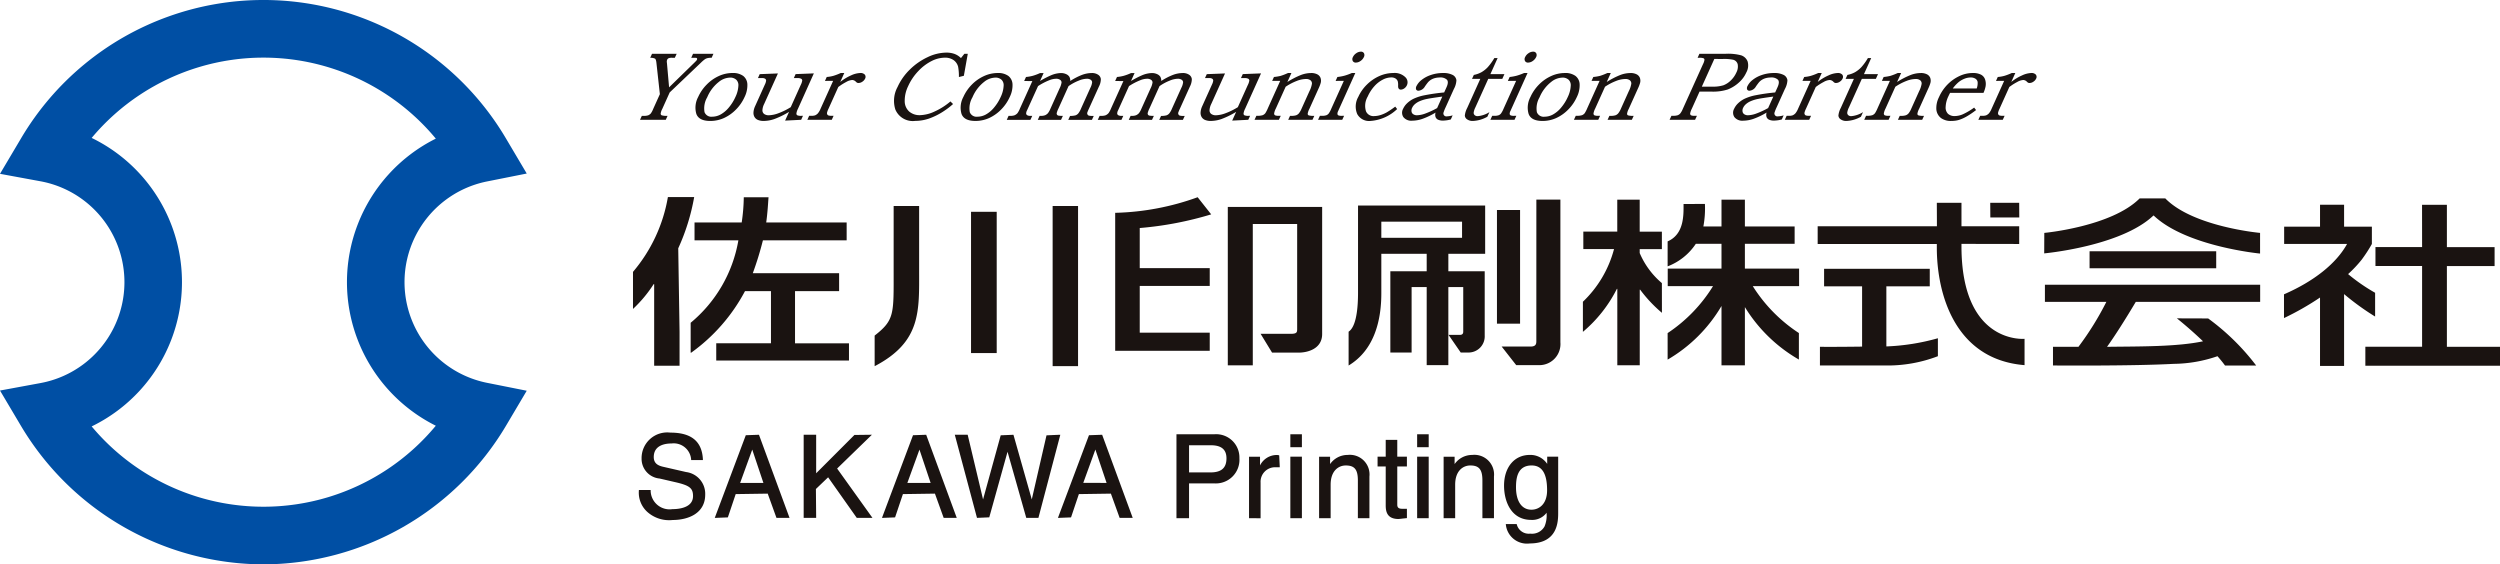
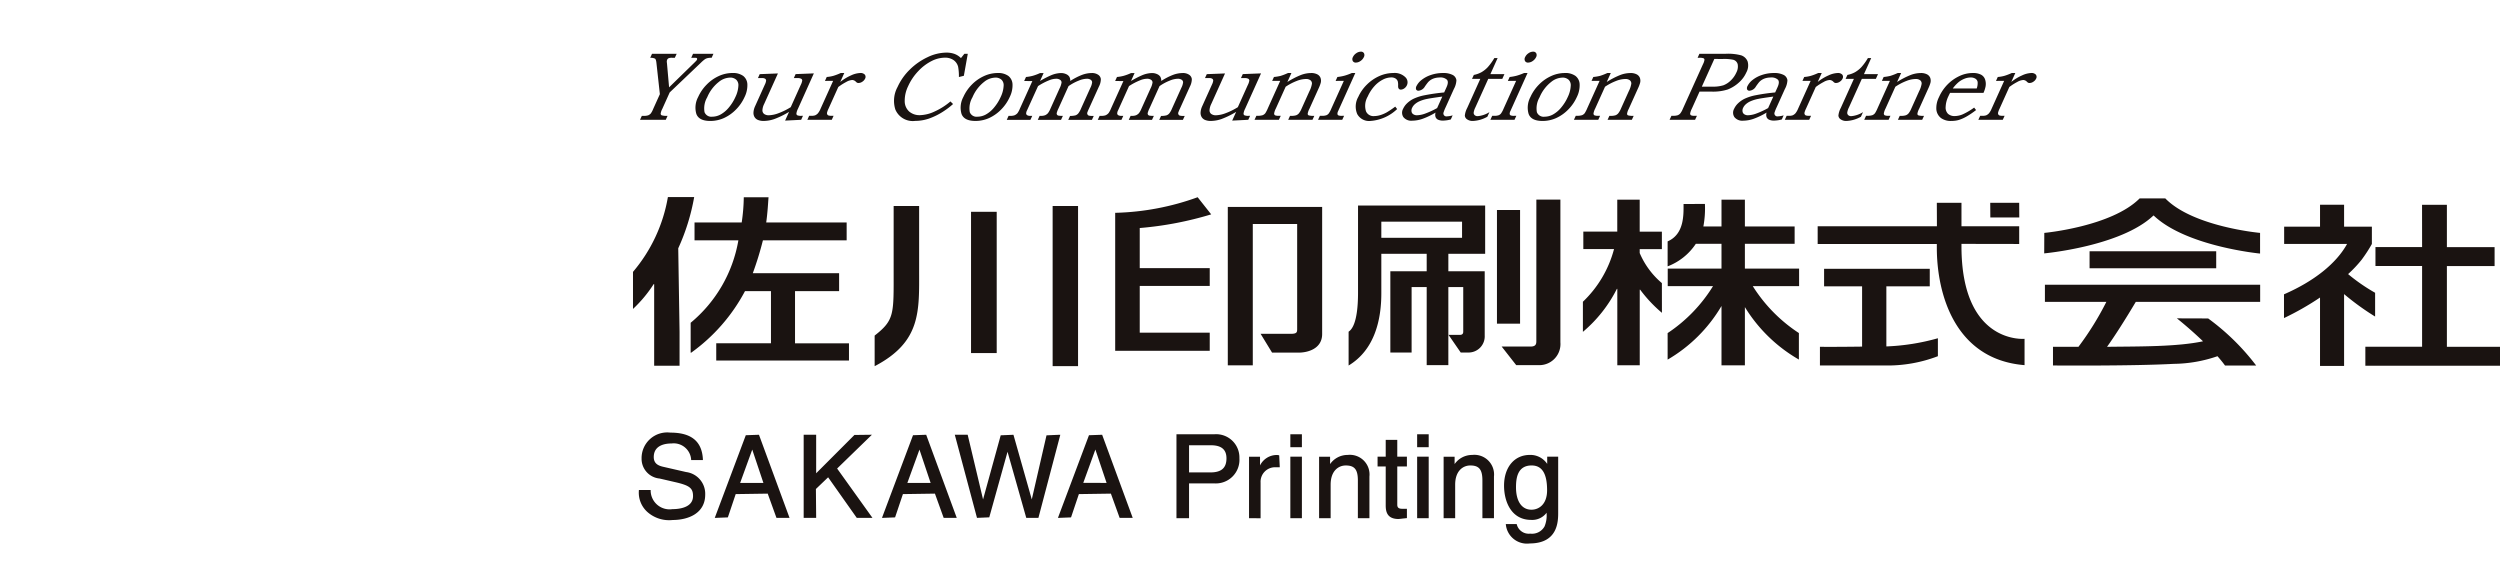
<svg xmlns="http://www.w3.org/2000/svg" width="271.69" height="61.333">
  <defs>
    <style>.a{fill:#1a1311}</style>
  </defs>
  <path class="a" d="M73.088 56.514a3.562 3.562 0 0 1-2.732-.873 2.819 2.819 0 0 1-.927-2.309v-.079h1.282v.079a2.058 2.058 0 0 0 2.364 2c.674 0 2.241-.138 2.241-1.417 0-.851-.358-1.143-1.828-1.492l-1.814-.42a2.148 2.148 0 0 1-1.949-2.166 2.79 2.79 0 0 1 3.128-2.822c2.28 0 3.436.95 3.535 2.9v.083H75.11v-.075a1.9 1.9 0 0 0-2.117-1.729c-.727 0-1.945.192-1.945 1.478 0 .714.5.93.988 1.048l2.529.58a2.381 2.381 0 0 1 2.074 2.45c0 2.036-1.833 2.761-3.548 2.761m11.292-.23-.951-2.636-3.48.052-.851 2.531-1.308.052h-.115l3.372-8.981 1.432-.051 3.322 9.032Zm-1.419-3.8-1.213-3.621-1.315 3.621Zm10.147 3.8-3.114-4.41-1.328 1.27.028 3.14H87.34v-9.035h1.357v4.188l4.159-4.164 1.9-.024-3.781 3.672 3.839 5.36Zm9.444 0-.951-2.636-3.48.052-.851 2.531-1.308.052h-.115l3.372-8.981 1.432-.051 3.322 9.032Zm-1.419-3.8-1.213-3.621-1.315 3.621Zm10.394 3.8-2.035-7.184-1.985 7.125-1.335.058-2.411-9.032h1.4l1.671 7.027 1.918-6.968 1.385-.058 1.992 7.026 1.6-6.964 1.4-.062h.1l-2.38 9.032Zm10.148 0-.951-2.636-3.48.052-.851 2.531-1.308.052h-.115l3.372-8.981 1.432-.051 3.322 9.032Zm-1.419-3.8-1.218-3.627-1.315 3.621Zm7.594 3.835v-9.121h4.106a2.528 2.528 0 0 1 2.735 2.6 2.57 2.57 0 0 1-2.735 2.738h-2.738v3.782Zm3.694-4.976c1.188 0 1.741-.487 1.741-1.531 0-.955-.553-1.42-1.69-1.42h-2.377v2.951Zm4.193 4.976v-6.681h1.194v.947a2.035 2.035 0 0 1 1.778-1.135.977.977 0 0 1 .308.04l.057 1.213v.079h-.49a1.577 1.577 0 0 0-1.591 1.668v3.874Zm4.489-6.686h1.256v6.686h-1.256Zm0-2.435h1.256v1.407h-1.256Zm7.339 9.121v-4.1c0-1.188-.357-1.631-1.318-1.631-.757 0-1.641.548-1.641 2.092v3.637h-1.255v-6.679h1.194v.8a2.317 2.317 0 0 1 1.915-.994 2.136 2.136 0 0 1 2.361 2.351v4.523Zm4.426.087c-1.242 0-1.4-.789-1.4-1.476v-4.232h-.885V49.63h.885v-1.824h1.256v1.824h1.047v1.065h-1.047v4.164c0 .4.289.434.583.434h.465v1.012s-.431.045-.568.063c-.156.018-.272.032-.333.032m2.012-6.77h1.256v6.686h-1.256Zm0-2.435h1.256v1.407h-1.256Zm7.093 9.121v-4.1c0-1.188-.358-1.631-1.318-1.631-.757 0-1.642.548-1.642 2.092v3.637h-1.255v-6.679h1.194v.8a2.321 2.321 0 0 1 1.916-.994 2.137 2.137 0 0 1 2.361 2.351v4.523Zm5.124 2.747a2.306 2.306 0 0 1-2.572-2.017l-.011-.089h1.187a1.341 1.341 0 0 0 1.471 1.036 1.558 1.558 0 0 0 1.556-.788 3.117 3.117 0 0 0 .223-1.386v-.1a1.938 1.938 0 0 1-1.679.781c-2.175 0-2.947-2.006-2.947-3.724 0-2 1.124-3.337 2.8-3.337a2.192 2.192 0 0 1 1.89.977v-.79h1.193v6.071c0 .92 0 3.363-3.108 3.363m.224-8.476c-1.527 0-1.7 1.351-1.7 2.368 0 1.529.628 2.441 1.679 2.441.785 0 1.7-.555 1.7-2.117 0-1.812-.55-2.692-1.68-2.692m-69.334-28.2h2.769v6.886c0 4.509.262 7.864-4.834 10.526V36.47c2.191-1.715 2.065-2.336 2.065-7.223Zm8.41.632h2.79V38.37h-2.79Zm8.868-.632h2.762v17.408h-2.762Zm9.466 15.737h-2.668V23.129a28.2 28.2 0 0 0 8.962-1.695l1.471 1.862a37.264 37.264 0 0 1-7.765 1.485v4.355h7.607v1.937h-7.607v5.082h7.607v1.967Zm19.824-15.629v13.809c0 1.62-1.592 2.02-2.543 2.02h-2.9l-1.245-2.041h3.257c.684 0 .715-.168.715-.526V24.346h-4.822v15.36h-2.716V22.492Zm3.899-.152h13.816v5.239h-4v1.9h3.951v6.98a1.758 1.758 0 0 1-1.713 1.852h-.893l-1.324-1.919h1.24c.3 0 .357-.179.357-.348v-4.85H157.4v8.485h-2.353v-8.481h-1.639v7.117h-2.311v-8.832h3.95v-1.9h-4.93v4.293c0 2.788-.678 6.112-3.556 7.848v-3.676c.272-.19 1.024-.8 1.024-4.24Zm2.532 3.5h8.773v-1.749h-8.773Zm12.566-3.019h2.512v12.353h-2.512Zm4.282-1.126h2.612v15.5a2.294 2.294 0 0 1-2.27 2.488h-2.53l-1.581-2.02h3.131c.535 0 .636-.232.636-.563Zm87.781 18.071h-2.616v-7.432a30.094 30.094 0 0 1-3.915 2.232v-2.58c3.31-1.441 5.7-3.38 6.854-5.473h-6.837v-1.882h3.9v-2.384h2.614v2.384h3.02v1.883a16.112 16.112 0 0 1-1.109 1.708 13.28 13.28 0 0 1-1.475 1.565 19.632 19.632 0 0 0 2.936 2.031v2.583a27.585 27.585 0 0 1-3.373-2.441Zm8.472-17.506h2.7v4.6h5.184v2.057h-5.184v8.775h5.772v2.057h-14.633v-2.065h6.166v-8.775h-5.068v-2.057h5.068Zm-29.189 1.158.037.015c3.527 3.357 11.549 4.124 11.549 4.124v-2.246s-7.288-.657-10.3-3.75h-2.786c-3.059 3.072-10.363 3.75-10.363 3.75l-.01 2.226s8.341-.758 11.874-4.119" />
  <path class="a" d="M227.086 27.305h13.763v1.852h-13.763zm18.539 5.503v-1.862h-23.392v1.862h6.677a32.2 32.2 0 0 1-3.032 4.881c-1.649-.005-2.768 0-2.768 0v2.031c.82 0 8.682.063 13.12-.178a14.947 14.947 0 0 0 4.756-.831c.3.336.574.674.819 1.01h3.384a25.116 25.116 0 0 0-5.214-5.113l-3.4-.011s1.373 1.084 2.841 2.493c-2.841.6-6.82.553-10.432.6.792-1.1 1.91-2.84 3.123-4.881Zm-32.46-8.219v-2.547h-2.678c0 .527.009 1.515.009 2.547h-12.959v1.925h12.949v.394c0 5.114 2.006 12.169 9.534 12.774v-2.861s-6.855.64-6.855-10.065v-.253l6.273.011v-1.925Z" />
  <path class="a" d="m219.448 23.635-.01-1.592h-3.147l.01 1.592Zm-14.446 7.479h4.717v-1.9h-11.484v1.9h4.13v6.554c-3.062.042-4.582.022-4.582.022v2.03h7.167a15.273 15.273 0 0 0 5.652-1.01v-1.951a23.765 23.765 0 0 1-5.6.889Zm-131.294 4.97v.015-.021ZM86.4 37.309v-5.67h4.791v-1.947h-9.38a35.026 35.026 0 0 0 1.1-3.575h9.1v-1.941h-8.742c.153-1.094.2-2.055.252-2.738h-2.69a20.024 20.024 0 0 1-.226 2.738h-5.126v1.941h4.765a14.9 14.9 0 0 1-5.186 8.961v3.22l.027.052a19.392 19.392 0 0 0 5.878-6.712h2.822v5.67h-5.947v1.873h14.425v-1.872ZM75.442 21.418h-2.858a16.962 16.962 0 0 1-3.793 8.128v4.03a14.133 14.133 0 0 0 2.248-2.7h.053v8.87h2.76v-3.661l-.144-9.1a22.891 22.891 0 0 0 1.733-5.572m105.166 9.354a8.759 8.759 0 0 1-2.411-3.267v-.425h2.411v-1.9h-2.411v-3.477h-2.438v3.472h-3.688v1.9h3.336a12.2 12.2 0 0 1-3.383 5.723v3.272a14.8 14.8 0 0 0 3.693-4.672h.047v8.306h2.438v-8.216h.047a14.843 14.843 0 0 0 2.364 2.514Zm14.911-1.579h-5.891v-2.693h5.406v-1.883h-5.406v-2.914h-2.542v2.914h-1.97a10.676 10.676 0 0 0 .169-2.451l-2.322.011c0 1.146.092 3.271-1.731 4.061v2.714a6.42 6.42 0 0 0 3.065-2.451h2.789v2.693h-5.843v1.91h4.92a16.5 16.5 0 0 1-4.931 5.1v2.883a16.286 16.286 0 0 0 5.854-5.829v6.45h2.543v-6.328a16.553 16.553 0 0 0 5.868 5.7v-2.881a16.69 16.69 0 0 1-5.012-5.1h5.035ZM70.857 5.846h2.681l-.2.432h-.3a.958.958 0 0 0-.38.052.343.343 0 0 0-.157.171.553.553 0 0 0-.029.28c0 .028.009.068.013.119l.229 2.592 2.757-2.689c.112-.111.18-.182.208-.215a.451.451 0 0 0 .063-.1.175.175 0 0 0 .016-.122.126.126 0 0 0-.087-.075 1.937 1.937 0 0 0-.283-.011h-.267l.195-.432h2.217l-.195.432a1.776 1.776 0 0 0-.451.037.945.945 0 0 0-.289.127 3.791 3.791 0 0 0-.418.362l-3.4 3.239-.813 1.805a1.417 1.417 0 0 0-.168.515.2.2 0 0 0 .125.172 2.037 2.037 0 0 0 .623.053l-.195.433h-2.8l.2-.433h.215a1.358 1.358 0 0 0 .487-.062.813.813 0 0 0 .273-.2 2.111 2.111 0 0 0 .256-.48l.729-1.615-.371-3.37q-.041-.411-.157-.491a1.121 1.121 0 0 0-.521-.091Zm8.74 2.088a1.884 1.884 0 0 1 1.165.313 1.209 1.209 0 0 1 .459.916 2.867 2.867 0 0 1-.3 1.374 4.635 4.635 0 0 1-.945 1.373 4.344 4.344 0 0 1-1.3.918 3.585 3.585 0 0 1-1.486.317q-1.242 0-1.517-.777a2.435 2.435 0 0 1 .2-1.825 4.571 4.571 0 0 1 .937-1.36 4.369 4.369 0 0 1 1.313-.923 3.555 3.555 0 0 1 1.469-.326m-.266.5a2 2 0 0 0-1.2.463 4.152 4.152 0 0 0-1.269 1.676 2.382 2.382 0 0 0-.292 1.615.79.79 0 0 0 .851.493 1.9 1.9 0 0 0 .882-.231 3.1 3.1 0 0 0 .886-.738 4.88 4.88 0 0 0 .747-1.19 3.154 3.154 0 0 0 .313-1.2.816.816 0 0 0-.23-.656.958.958 0 0 0-.688-.234m3.235-.374 1.981-.077-1.493 3.311a1.72 1.72 0 0 0-.192.694.486.486 0 0 0 .189.4.84.84 0 0 0 .519.141 3.2 3.2 0 0 0 1.032-.221 7.341 7.341 0 0 0 1.337-.658l1.08-2.4a1.572 1.572 0 0 0 .169-.5.228.228 0 0 0-.115-.191.856.856 0 0 0-.42-.072h-.378l.195-.432 1.981-.077-1.725 3.84a1.593 1.593 0 0 0-.169.512.211.211 0 0 0 .091.2 1.062 1.062 0 0 0 .459.059h.16l-.195.432-1.745.088.429-.951a9.442 9.442 0 0 1-1.577.774 3.59 3.59 0 0 1-1.159.213 1.614 1.614 0 0 1-.647-.109.776.776 0 0 1-.373-.323.9.9 0 0 1-.108-.52 1.871 1.871 0 0 1 .174-.649l1.055-2.339a1.334 1.334 0 0 0 .142-.441.24.24 0 0 0-.1-.2.537.537 0 0 0-.324-.075h-.464Zm7.094.734.192-.426a3.783 3.783 0 0 0 .722-.125 5.929 5.929 0 0 0 .8-.307h.384l-.438.972a5.261 5.261 0 0 1 1.167-.71 2.611 2.611 0 0 1 .986-.261.628.628 0 0 1 .52.179.4.4 0 0 1 .024.438.8.8 0 0 1-.294.326.742.742 0 0 1-.416.141.349.349 0 0 1-.147-.026.576.576 0 0 1-.144-.114.582.582 0 0 0-.389-.185 1.5 1.5 0 0 0-.662.216 6.175 6.175 0 0 0-.857.544l-1.068 2.37a2.012 2.012 0 0 0-.156.419.3.3 0 0 0 .025.191.236.236 0 0 0 .137.116 1.311 1.311 0 0 0 .38.036h.169l-.195.433H87.74l.195-.433h.22a1.163 1.163 0 0 0 .437-.056.929.929 0 0 0 .294-.213 1.939 1.939 0 0 0 .286-.492l1.368-3.034Zm15.15-2.946h.37l-.427 2.391-.538.134a5.714 5.714 0 0 0-.084-1.111 1.269 1.269 0 0 0-.492-.725 1.6 1.6 0 0 0-.96-.268 3.251 3.251 0 0 0-1.444.373 5.188 5.188 0 0 0-1.439 1.094 5.808 5.808 0 0 0-1.093 1.621 3.6 3.6 0 0 0-.377 1.653 1.512 1.512 0 0 0 .489 1.116 1.724 1.724 0 0 0 1.174.392 3.991 3.991 0 0 0 1.574-.393 7.229 7.229 0 0 0 1.733-1.1l.284.283a8.2 8.2 0 0 1-1.049.8 7.229 7.229 0 0 1-1.571.781 4.649 4.649 0 0 1-1.5.252 2.05 2.05 0 0 1-2.152-1.239 3.133 3.133 0 0 1 .241-2.448 6.23 6.23 0 0 1 1.329-1.889 6.927 6.927 0 0 1 1.924-1.345 4.8 4.8 0 0 1 2.035-.5 2.574 2.574 0 0 1 .9.141 1.951 1.951 0 0 1 .7.454Zm3.608 2.088a1.884 1.884 0 0 1 1.165.313 1.209 1.209 0 0 1 .459.916 2.867 2.867 0 0 1-.3 1.374 4.654 4.654 0 0 1-.943 1.372 4.344 4.344 0 0 1-1.3.918 3.585 3.585 0 0 1-1.486.317q-1.242 0-1.517-.777a2.435 2.435 0 0 1 .2-1.825 4.571 4.571 0 0 1 .937-1.36 4.369 4.369 0 0 1 1.322-.921 3.555 3.555 0 0 1 1.469-.326m-.266.5a2 2 0 0 0-1.2.463 4.152 4.152 0 0 0-1.269 1.676 2.382 2.382 0 0 0-.292 1.615.79.79 0 0 0 .851.493 1.905 1.905 0 0 0 .882-.231 3.1 3.1 0 0 0 .886-.738 4.88 4.88 0 0 0 .747-1.19 3.154 3.154 0 0 0 .313-1.2.816.816 0 0 0-.23-.656.958.958 0 0 0-.688-.234m3.149.37.2-.437a4.215 4.215 0 0 0 .733-.128 5.5 5.5 0 0 0 .8-.3h.381l-.389.864a10.092 10.092 0 0 1 1.2-.622 2.979 2.979 0 0 1 1.069-.242 1.322 1.322 0 0 1 .562.116.794.794 0 0 1 .353.286.84.84 0 0 1 .1.462 6.769 6.769 0 0 1 1.3-.672 3.088 3.088 0 0 1 1.02-.193 1.206 1.206 0 0 1 .714.188.649.649 0 0 1 .291.471 1.787 1.787 0 0 1-.217.828l-1.08 2.39a4.048 4.048 0 0 0-.182.438.281.281 0 0 0 .027.185.253.253 0 0 0 .136.124 1.279 1.279 0 0 0 .382.036h.163l-.2.432h-2.573l.2-.432a2.112 2.112 0 0 0 .6-.065.734.734 0 0 0 .282-.193 2.116 2.116 0 0 0 .3-.525l1.023-2.268a1.736 1.736 0 0 0 .191-.6.339.339 0 0 0-.152-.275.731.731 0 0 0-.441-.111 2.361 2.361 0 0 0-.855.2 5.252 5.252 0 0 0-1.115.6l-1.107 2.452a2.431 2.431 0 0 0-.176.465.264.264 0 0 0 .03.185.239.239 0 0 0 .138.1 2.4 2.4 0 0 0 .5.029l-.2.432h-2.527l.2-.432h.143a1.171 1.171 0 0 0 .462-.072.955.955 0 0 0 .3-.221 2.215 2.215 0 0 0 .271-.489l.987-2.191a2.109 2.109 0 0 0 .22-.653.343.343 0 0 0-.156-.287.721.721 0 0 0-.44-.119 2.059 2.059 0 0 0-.749.165 6.751 6.751 0 0 0-1.211.633l-1.2 2.644a.751.751 0 0 0-.092.348.243.243 0 0 0 .123.177.7.7 0 0 0 .35.067h.19l-.2.432h-2.57l.195-.432h.138a1.475 1.475 0 0 0 .49-.056.888.888 0 0 0 .346-.247 2.329 2.329 0 0 0 .256-.479l1.355-3Zm9.887 0 .2-.437a4.215 4.215 0 0 0 .733-.128 5.5 5.5 0 0 0 .8-.3h.381l-.389.864a10.091 10.091 0 0 1 1.2-.622 2.979 2.979 0 0 1 1.069-.242 1.321 1.321 0 0 1 .562.116.794.794 0 0 1 .353.286.84.84 0 0 1 .1.462 6.768 6.768 0 0 1 1.3-.672 3.088 3.088 0 0 1 1.02-.193 1.206 1.206 0 0 1 .714.188.649.649 0 0 1 .291.471 1.788 1.788 0 0 1-.217.828l-1.08 2.39a4.038 4.038 0 0 0-.182.438.281.281 0 0 0 .027.185.253.253 0 0 0 .136.124 1.279 1.279 0 0 0 .382.036h.163l-.2.432h-2.573l.2-.432a2.112 2.112 0 0 0 .6-.065.733.733 0 0 0 .282-.193 2.117 2.117 0 0 0 .3-.525l1.023-2.268a1.736 1.736 0 0 0 .191-.6.339.339 0 0 0-.152-.275.731.731 0 0 0-.441-.111 2.361 2.361 0 0 0-.855.2 5.251 5.251 0 0 0-1.115.6l-1.107 2.452a2.432 2.432 0 0 0-.176.465.264.264 0 0 0 .03.185.239.239 0 0 0 .138.1 2.4 2.4 0 0 0 .5.029l-.2.432h-2.527l.2-.432h.143a1.171 1.171 0 0 0 .462-.072.955.955 0 0 0 .3-.221 2.217 2.217 0 0 0 .271-.489l.987-2.191a2.109 2.109 0 0 0 .22-.653.342.342 0 0 0-.156-.287.722.722 0 0 0-.441-.119 2.058 2.058 0 0 0-.748.165 6.748 6.748 0 0 0-1.211.633L121.505 12a.751.751 0 0 0-.092.348.244.244 0 0 0 .123.177.7.7 0 0 0 .35.067h.189l-.2.432h-2.573l.2-.432h.138a1.475 1.475 0 0 0 .49-.056.888.888 0 0 0 .346-.247 2.33 2.33 0 0 0 .256-.479l1.355-3Zm9.961-.745 1.981-.077-1.493 3.311a1.737 1.737 0 0 0-.192.694.486.486 0 0 0 .189.4.84.84 0 0 0 .519.141 3.2 3.2 0 0 0 1.032-.221 7.341 7.341 0 0 0 1.337-.658l1.08-2.4a1.572 1.572 0 0 0 .169-.5.228.228 0 0 0-.115-.191.856.856 0 0 0-.42-.072h-.375l.2-.432 1.981-.077-1.728 3.84a1.591 1.591 0 0 0-.169.512.211.211 0 0 0 .091.2 1.062 1.062 0 0 0 .459.059h.16l-.2.432-1.745.088.429-.951a9.442 9.442 0 0 1-1.577.774 3.59 3.59 0 0 1-1.159.213 1.614 1.614 0 0 1-.647-.109.776.776 0 0 1-.373-.323.9.9 0 0 1-.107-.52 1.871 1.871 0 0 1 .174-.649l1.055-2.339a1.334 1.334 0 0 0 .142-.441.24.24 0 0 0-.1-.2.537.537 0 0 0-.324-.075h-.472Zm7.105.734.192-.426a5.052 5.052 0 0 0 .739-.123 6.64 6.64 0 0 0 .79-.309h.371l-.441.977a8.691 8.691 0 0 1 1.506-.774 3.183 3.183 0 0 1 1.063-.2 1.412 1.412 0 0 1 .681.141.735.735 0 0 1 .352.382.92.92 0 0 1 .021.551 3.592 3.592 0 0 1-.219.576l-1.02 2.263a1.559 1.559 0 0 0-.176.522.186.186 0 0 0 .112.167 1.971 1.971 0 0 0 .608.051l-.2.433h-2.639l.2-.433h.144a1.549 1.549 0 0 0 .533-.067.759.759 0 0 0 .281-.2 2.256 2.256 0 0 0 .3-.524l.853-1.894a2.682 2.682 0 0 0 .271-.812.442.442 0 0 0-.158-.367.779.779 0 0 0-.514-.141 2.869 2.869 0 0 0-.985.213 6.006 6.006 0 0 0-1.2.629l-1.069 2.371a1.772 1.772 0 0 0-.182.534.22.22 0 0 0 .1.2 1.135 1.135 0 0 0 .47.051h.148l-.2.433h-2.648l.2-.433h.129a1.681 1.681 0 0 0 .551-.065.7.7 0 0 0 .3-.229 3.839 3.839 0 0 0 .286-.566l1.324-2.936Zm6.896 0 .192-.425a5.181 5.181 0 0 0 .781-.144 6.135 6.135 0 0 0 .79-.289h.375l-1.858 4.123a.674.674 0 0 0-.084.324.2.2 0 0 0 .1.157.955.955 0 0 0 .382.049h.241l-.2.432h-2.629l.2-.432h.211a1.41 1.41 0 0 0 .49-.062.686.686 0 0 0 .246-.175 2.537 2.537 0 0 0 .287-.53l1.366-3.029Zm2.738-3.177a.359.359 0 0 1 .343.172.449.449 0 0 1-.014.419 1.024 1.024 0 0 1-.364.421.874.874 0 0 1-.5.174.355.355 0 0 1-.342-.174.454.454 0 0 1 .015-.421 1 1 0 0 1 .363-.419.88.88 0 0 1 .5-.172m3.737 5.97.209.267a4.665 4.665 0 0 1-2.9 1.292 1.465 1.465 0 0 1-1.439-.751 2.109 2.109 0 0 1 .118-1.867 4.42 4.42 0 0 1 .94-1.339 4.527 4.527 0 0 1 1.35-.924 3.76 3.76 0 0 1 1.522-.328 1.654 1.654 0 0 1 1.278.434.762.762 0 0 1 .2.877.832.832 0 0 1-.3.366.69.69 0 0 1-.372.128.273.273 0 0 1-.159-.046.356.356 0 0 1-.113-.149 1.1 1.1 0 0 1-.018-.289 1.791 1.791 0 0 0-.035-.4.593.593 0 0 0-.248-.324.834.834 0 0 0-.467-.118 2.036 2.036 0 0 0-.918.242 3.162 3.162 0 0 0-.911.711 4.224 4.224 0 0 0-.726 1.125 1.987 1.987 0 0 0-.185 1.609.879.879 0 0 0 .883.515 2.374 2.374 0 0 0 .648-.1 3.519 3.519 0 0 0 .712-.3 9.41 9.41 0 0 0 .937-.633m5.315-1.541.254-.56q.258-.572.048-.815a1.011 1.011 0 0 0-.79-.245 1.984 1.984 0 0 0-.535.07 1.578 1.578 0 0 0-.433.19 1.43 1.43 0 0 0-.316.276 8.56 8.56 0 0 0-.322.437.888.888 0 0 1-.686.463.268.268 0 0 1-.27-.136.453.453 0 0 1 .04-.368 1.924 1.924 0 0 1 .553-.666 3.289 3.289 0 0 1 1.011-.539 3.971 3.971 0 0 1 1.317-.213 2.192 2.192 0 0 1 1.033.2.753.753 0 0 1 .425.582 2.174 2.174 0 0 1-.276.955l-.892 1.978a4.421 4.421 0 0 0-.222.551.323.323 0 0 0 .366.442 2.363 2.363 0 0 0 .614-.109l-.2.447a3.368 3.368 0 0 1-.821.124 1.272 1.272 0 0 1-.567-.1.528.528 0 0 1-.273-.3.778.778 0 0 1 .007-.471 8.045 8.045 0 0 1-1.421.68 3.47 3.47 0 0 1-1.1.2 1.1 1.1 0 0 1-.976-.387.866.866 0 0 1-.034-.9 1.98 1.98 0 0 1 .43-.6 2.858 2.858 0 0 1 .719-.5 5.112 5.112 0 0 1 1.213-.381 21.022 21.022 0 0 1 2.1-.3m-.2.448q-1.272.175-1.584.242a3.973 3.973 0 0 0-.929.283 1.947 1.947 0 0 0-.5.331 1.244 1.244 0 0 0-.273.378.667.667 0 0 0-.059.389.423.423 0 0 0 .194.3.7.7 0 0 0 .4.108 2.8 2.8 0 0 0 .827-.159 9.1 9.1 0 0 0 1.36-.622Zm5.649-4.186h.364l-.788 1.749h1.526l-.232.514h-1.525l-1.4 3.1a1.812 1.812 0 0 0-.185.566.339.339 0 0 0 .111.278.464.464 0 0 0 .324.108 2.845 2.845 0 0 0 1.276-.437l-.225.5a3.476 3.476 0 0 1-1.57.458 1.032 1.032 0 0 1-.629-.175.531.531 0 0 1-.247-.411 2.233 2.233 0 0 1 .255-.823l1.423-3.162h-.9l.2-.432a2.8 2.8 0 0 0 .835-.3 2.989 2.989 0 0 0 .672-.535 6 6 0 0 0 .716-.992m1.476 2.477.192-.425a5.181 5.181 0 0 0 .781-.144 6.078 6.078 0 0 0 .79-.289h.375l-1.857 4.123a.65.65 0 0 0-.084.324.194.194 0 0 0 .1.157.955.955 0 0 0 .382.049h.241l-.2.432h-2.624l.2-.432h.21a1.409 1.409 0 0 0 .49-.062.682.682 0 0 0 .245-.175 2.475 2.475 0 0 0 .288-.53l1.366-3.029Zm2.739-3.177a.358.358 0 0 1 .342.172.452.452 0 0 1-.013.419 1.034 1.034 0 0 1-.366.421.874.874 0 0 1-.5.174.355.355 0 0 1-.342-.174.454.454 0 0 1 .015-.421 1 1 0 0 1 .363-.419.881.881 0 0 1 .5-.172m3.438 2.319a1.884 1.884 0 0 1 1.165.313 1.2 1.2 0 0 1 .458.916 2.853 2.853 0 0 1-.3 1.374 4.654 4.654 0 0 1-.945 1.373 4.356 4.356 0 0 1-1.3.918 3.585 3.585 0 0 1-1.486.317q-1.242 0-1.517-.777a2.435 2.435 0 0 1 .2-1.825 4.571 4.571 0 0 1 .937-1.36 4.369 4.369 0 0 1 1.322-.921 3.555 3.555 0 0 1 1.469-.326m-.266.5a2 2 0 0 0-1.2.463 4.152 4.152 0 0 0-1.269 1.676 2.39 2.39 0 0 0-.293 1.615.791.791 0 0 0 .851.493 1.906 1.906 0 0 0 .883-.231 3.1 3.1 0 0 0 .886-.738 4.879 4.879 0 0 0 .747-1.19 3.154 3.154 0 0 0 .313-1.2.819.819 0 0 0-.23-.656.958.958 0 0 0-.688-.234m3.179.358.192-.426a5.052 5.052 0 0 0 .739-.123 6.637 6.637 0 0 0 .79-.309h.371l-.441.977a8.655 8.655 0 0 1 1.506-.774 3.184 3.184 0 0 1 1.063-.2 1.412 1.412 0 0 1 .681.141.735.735 0 0 1 .352.382.92.92 0 0 1 .022.551 3.6 3.6 0 0 1-.219.576l-1.02 2.263a1.559 1.559 0 0 0-.176.522.185.185 0 0 0 .112.167 1.971 1.971 0 0 0 .608.051l-.2.433h-2.64l.2-.433h.144a1.538 1.538 0 0 0 .532-.067.755.755 0 0 0 .282-.2 2.254 2.254 0 0 0 .3-.524l.853-1.894a2.682 2.682 0 0 0 .271-.812.442.442 0 0 0-.158-.367.779.779 0 0 0-.514-.141 2.869 2.869 0 0 0-.985.213 6.006 6.006 0 0 0-1.2.629l-1.069 2.371a1.771 1.771 0 0 0-.182.534.22.22 0 0 0 .1.2 1.135 1.135 0 0 0 .47.051h.148l-.2.433h-2.646l.2-.433h.129a1.681 1.681 0 0 0 .551-.065.7.7 0 0 0 .3-.229 3.839 3.839 0 0 0 .286-.566l1.324-2.936Zm11.722-2.946h2.832a5.577 5.577 0 0 1 1.7.165 1.146 1.146 0 0 1 .709.668 1.571 1.571 0 0 1-.144 1.2 3.18 3.18 0 0 1-.788 1.074 3.9 3.9 0 0 1-1.236.774 5.261 5.261 0 0 1-1.746.229h-1.312l-.83 1.841a2.01 2.01 0 0 0-.187.519.23.23 0 0 0 .076.209.858.858 0 0 0 .41.058h.247l-.2.433h-2.77l.2-.433h.17a1.581 1.581 0 0 0 .509-.058.718.718 0 0 0 .271-.186 1.949 1.949 0 0 0 .273-.476l2.212-4.9a1.415 1.415 0 0 0 .154-.459.186.186 0 0 0-.1-.171 1.252 1.252 0 0 0-.471-.053h-.173Zm1.622.561-1.357 3.009h1.106a3.837 3.837 0 0 0 1.243-.15 2.342 2.342 0 0 0 .791-.517 2.714 2.714 0 0 0 .609-.861 1.388 1.388 0 0 0 .149-.9.681.681 0 0 0-.478-.491 4.741 4.741 0 0 0-1.164-.087Zm6.614 3.635.254-.56q.258-.572.048-.815a1.011 1.011 0 0 0-.79-.245 1.984 1.984 0 0 0-.535.07 1.578 1.578 0 0 0-.433.19 1.432 1.432 0 0 0-.316.276 8.2 8.2 0 0 0-.321.437.887.887 0 0 1-.686.463.268.268 0 0 1-.27-.136.453.453 0 0 1 .04-.368 1.923 1.923 0 0 1 .553-.666 3.289 3.289 0 0 1 1.011-.539 3.967 3.967 0 0 1 1.317-.213 2.192 2.192 0 0 1 1.033.2.753.753 0 0 1 .425.582 2.175 2.175 0 0 1-.276.955l-.892 1.978a4.427 4.427 0 0 0-.222.551.323.323 0 0 0 .366.442 2.363 2.363 0 0 0 .614-.109l-.2.447a3.368 3.368 0 0 1-.821.124 1.272 1.272 0 0 1-.567-.1.528.528 0 0 1-.273-.3.778.778 0 0 1 .007-.471 8.045 8.045 0 0 1-1.421.68 3.47 3.47 0 0 1-1.1.2 1.1 1.1 0 0 1-.976-.387.866.866 0 0 1-.034-.9 1.979 1.979 0 0 1 .43-.6 2.858 2.858 0 0 1 .719-.5 5.128 5.128 0 0 1 1.213-.381 21.02 21.02 0 0 1 2.1-.3m-.2.448q-1.272.175-1.584.242a3.973 3.973 0 0 0-.929.283 1.947 1.947 0 0 0-.5.331 1.244 1.244 0 0 0-.273.378.667.667 0 0 0-.059.389.423.423 0 0 0 .193.3.7.7 0 0 0 .4.108 2.8 2.8 0 0 0 .827-.159 9.1 9.1 0 0 0 1.36-.622Zm3.165-1.703.192-.426a3.769 3.769 0 0 0 .722-.125 5.93 5.93 0 0 0 .8-.307h.384l-.438.972a5.261 5.261 0 0 1 1.167-.71 2.611 2.611 0 0 1 .986-.261.624.624 0 0 1 .519.179.4.4 0 0 1 .024.438.79.79 0 0 1-.293.326.742.742 0 0 1-.416.141.349.349 0 0 1-.147-.026.576.576 0 0 1-.144-.114.583.583 0 0 0-.389-.185 1.5 1.5 0 0 0-.662.216 6.114 6.114 0 0 0-.857.544l-1.068 2.37a2.1 2.1 0 0 0-.157.419.312.312 0 0 0 .026.191.236.236 0 0 0 .137.116 1.311 1.311 0 0 0 .38.036h.169l-.2.433h-2.65l.2-.433h.221a1.16 1.16 0 0 0 .436-.056.929.929 0 0 0 .294-.213 1.94 1.94 0 0 0 .286-.492l1.368-3.034Zm7.108-2.483h.365l-.788 1.749h1.526l-.232.514h-1.525l-1.4 3.1a1.812 1.812 0 0 0-.185.566.339.339 0 0 0 .111.278.464.464 0 0 0 .324.108 2.845 2.845 0 0 0 1.276-.437l-.225.5a3.476 3.476 0 0 1-1.57.458 1.032 1.032 0 0 1-.629-.175.531.531 0 0 1-.247-.411 2.233 2.233 0 0 1 .255-.823l1.426-3.163h-.9l.2-.432a2.8 2.8 0 0 0 .835-.3 2.988 2.988 0 0 0 .672-.535 6 6 0 0 0 .716-.992m1.521 2.478.192-.426a5.052 5.052 0 0 0 .739-.123 6.639 6.639 0 0 0 .79-.309h.371l-.441.977a8.654 8.654 0 0 1 1.506-.774 3.183 3.183 0 0 1 1.063-.2 1.412 1.412 0 0 1 .681.141.736.736 0 0 1 .352.382.92.92 0 0 1 .021.551 3.592 3.592 0 0 1-.219.576l-1.02 2.263a1.559 1.559 0 0 0-.176.522.185.185 0 0 0 .112.167 1.971 1.971 0 0 0 .608.051l-.2.433h-2.64l.2-.433h.144a1.538 1.538 0 0 0 .532-.067.755.755 0 0 0 .282-.2 2.256 2.256 0 0 0 .3-.524l.853-1.894a2.682 2.682 0 0 0 .271-.812.442.442 0 0 0-.158-.367.779.779 0 0 0-.514-.141 2.869 2.869 0 0 0-.985.213 6.006 6.006 0 0 0-1.2.629l-1.069 2.371a1.772 1.772 0 0 0-.182.534.22.22 0 0 0 .1.2 1.135 1.135 0 0 0 .47.051h.148l-.2.433h-2.65l.2-.433h.129a1.681 1.681 0 0 0 .551-.065.7.7 0 0 0 .3-.229 3.837 3.837 0 0 0 .286-.566l1.324-2.936Zm10.026 2.901.209.268a8.737 8.737 0 0 1-1.047.709 4.126 4.126 0 0 1-.83.367 2.764 2.764 0 0 1-.782.106 1.814 1.814 0 0 1-1.145-.309 1.334 1.334 0 0 1-.512-.926 2.616 2.616 0 0 1 .284-1.347 4.649 4.649 0 0 1 .939-1.388 4.465 4.465 0 0 1 1.285-.908 3.415 3.415 0 0 1 1.452-.331 1.893 1.893 0 0 1 .877.172.919.919 0 0 1 .455.518 1.543 1.543 0 0 1 .053.792 3.287 3.287 0 0 1-.222.677h-3.633c-.086.169-.147.294-.185.377a2.917 2.917 0 0 0-.295 1.155.951.951 0 0 0 .261.747 1.057 1.057 0 0 0 .737.241 2.265 2.265 0 0 0 .86-.189 7 7 0 0 0 1.239-.732m.28-2.078a1.741 1.741 0 0 0 .1-.7.529.529 0 0 0-.239-.36.922.922 0 0 0-.522-.134 1.827 1.827 0 0 0-.667.134 2.4 2.4 0 0 0-.637.37 3.933 3.933 0 0 0-.637.689Zm2.096-.822.192-.426a3.769 3.769 0 0 0 .722-.125 5.93 5.93 0 0 0 .8-.307h.384l-.438.972a5.261 5.261 0 0 1 1.167-.71 2.611 2.611 0 0 1 .986-.261.624.624 0 0 1 .519.179.4.4 0 0 1 .024.438.789.789 0 0 1-.293.326.742.742 0 0 1-.416.141.349.349 0 0 1-.147-.026.576.576 0 0 1-.144-.114.582.582 0 0 0-.389-.185 1.506 1.506 0 0 0-.662.216 6.114 6.114 0 0 0-.857.544l-1.068 2.37a2.1 2.1 0 0 0-.157.419.312.312 0 0 0 .026.191.236.236 0 0 0 .137.116 1.311 1.311 0 0 0 .38.036h.169l-.2.433h-2.655l.2-.433h.221a1.16 1.16 0 0 0 .436-.056.929.929 0 0 0 .294-.213 1.94 1.94 0 0 0 .286-.492l1.368-3.034Z" />
-   <path d="M47.273 75.314a30.777 30.777 0 0 1-26.342-15.026l-2.293-3.865 4.415-.815a11.15 11.15 0 0 0 0-21.923l-4.415-.814 2.293-3.865a30.6 30.6 0 0 1 52.7.034l2.251 3.8-4.33.863a11.16 11.16 0 0 0 0 21.879l4.33.863-2.251 3.8a30.769 30.769 0 0 1-26.358 15.069M28.6 60.321a24.329 24.329 0 0 0 37.4-.074 17.43 17.43 0 0 1 0-31.2 24.331 24.331 0 0 0-37.4-.077 17.426 17.426 0 0 1 0 31.351" transform="translate(-18.638 -13.981)" style="fill:#004fa4" />
</svg>